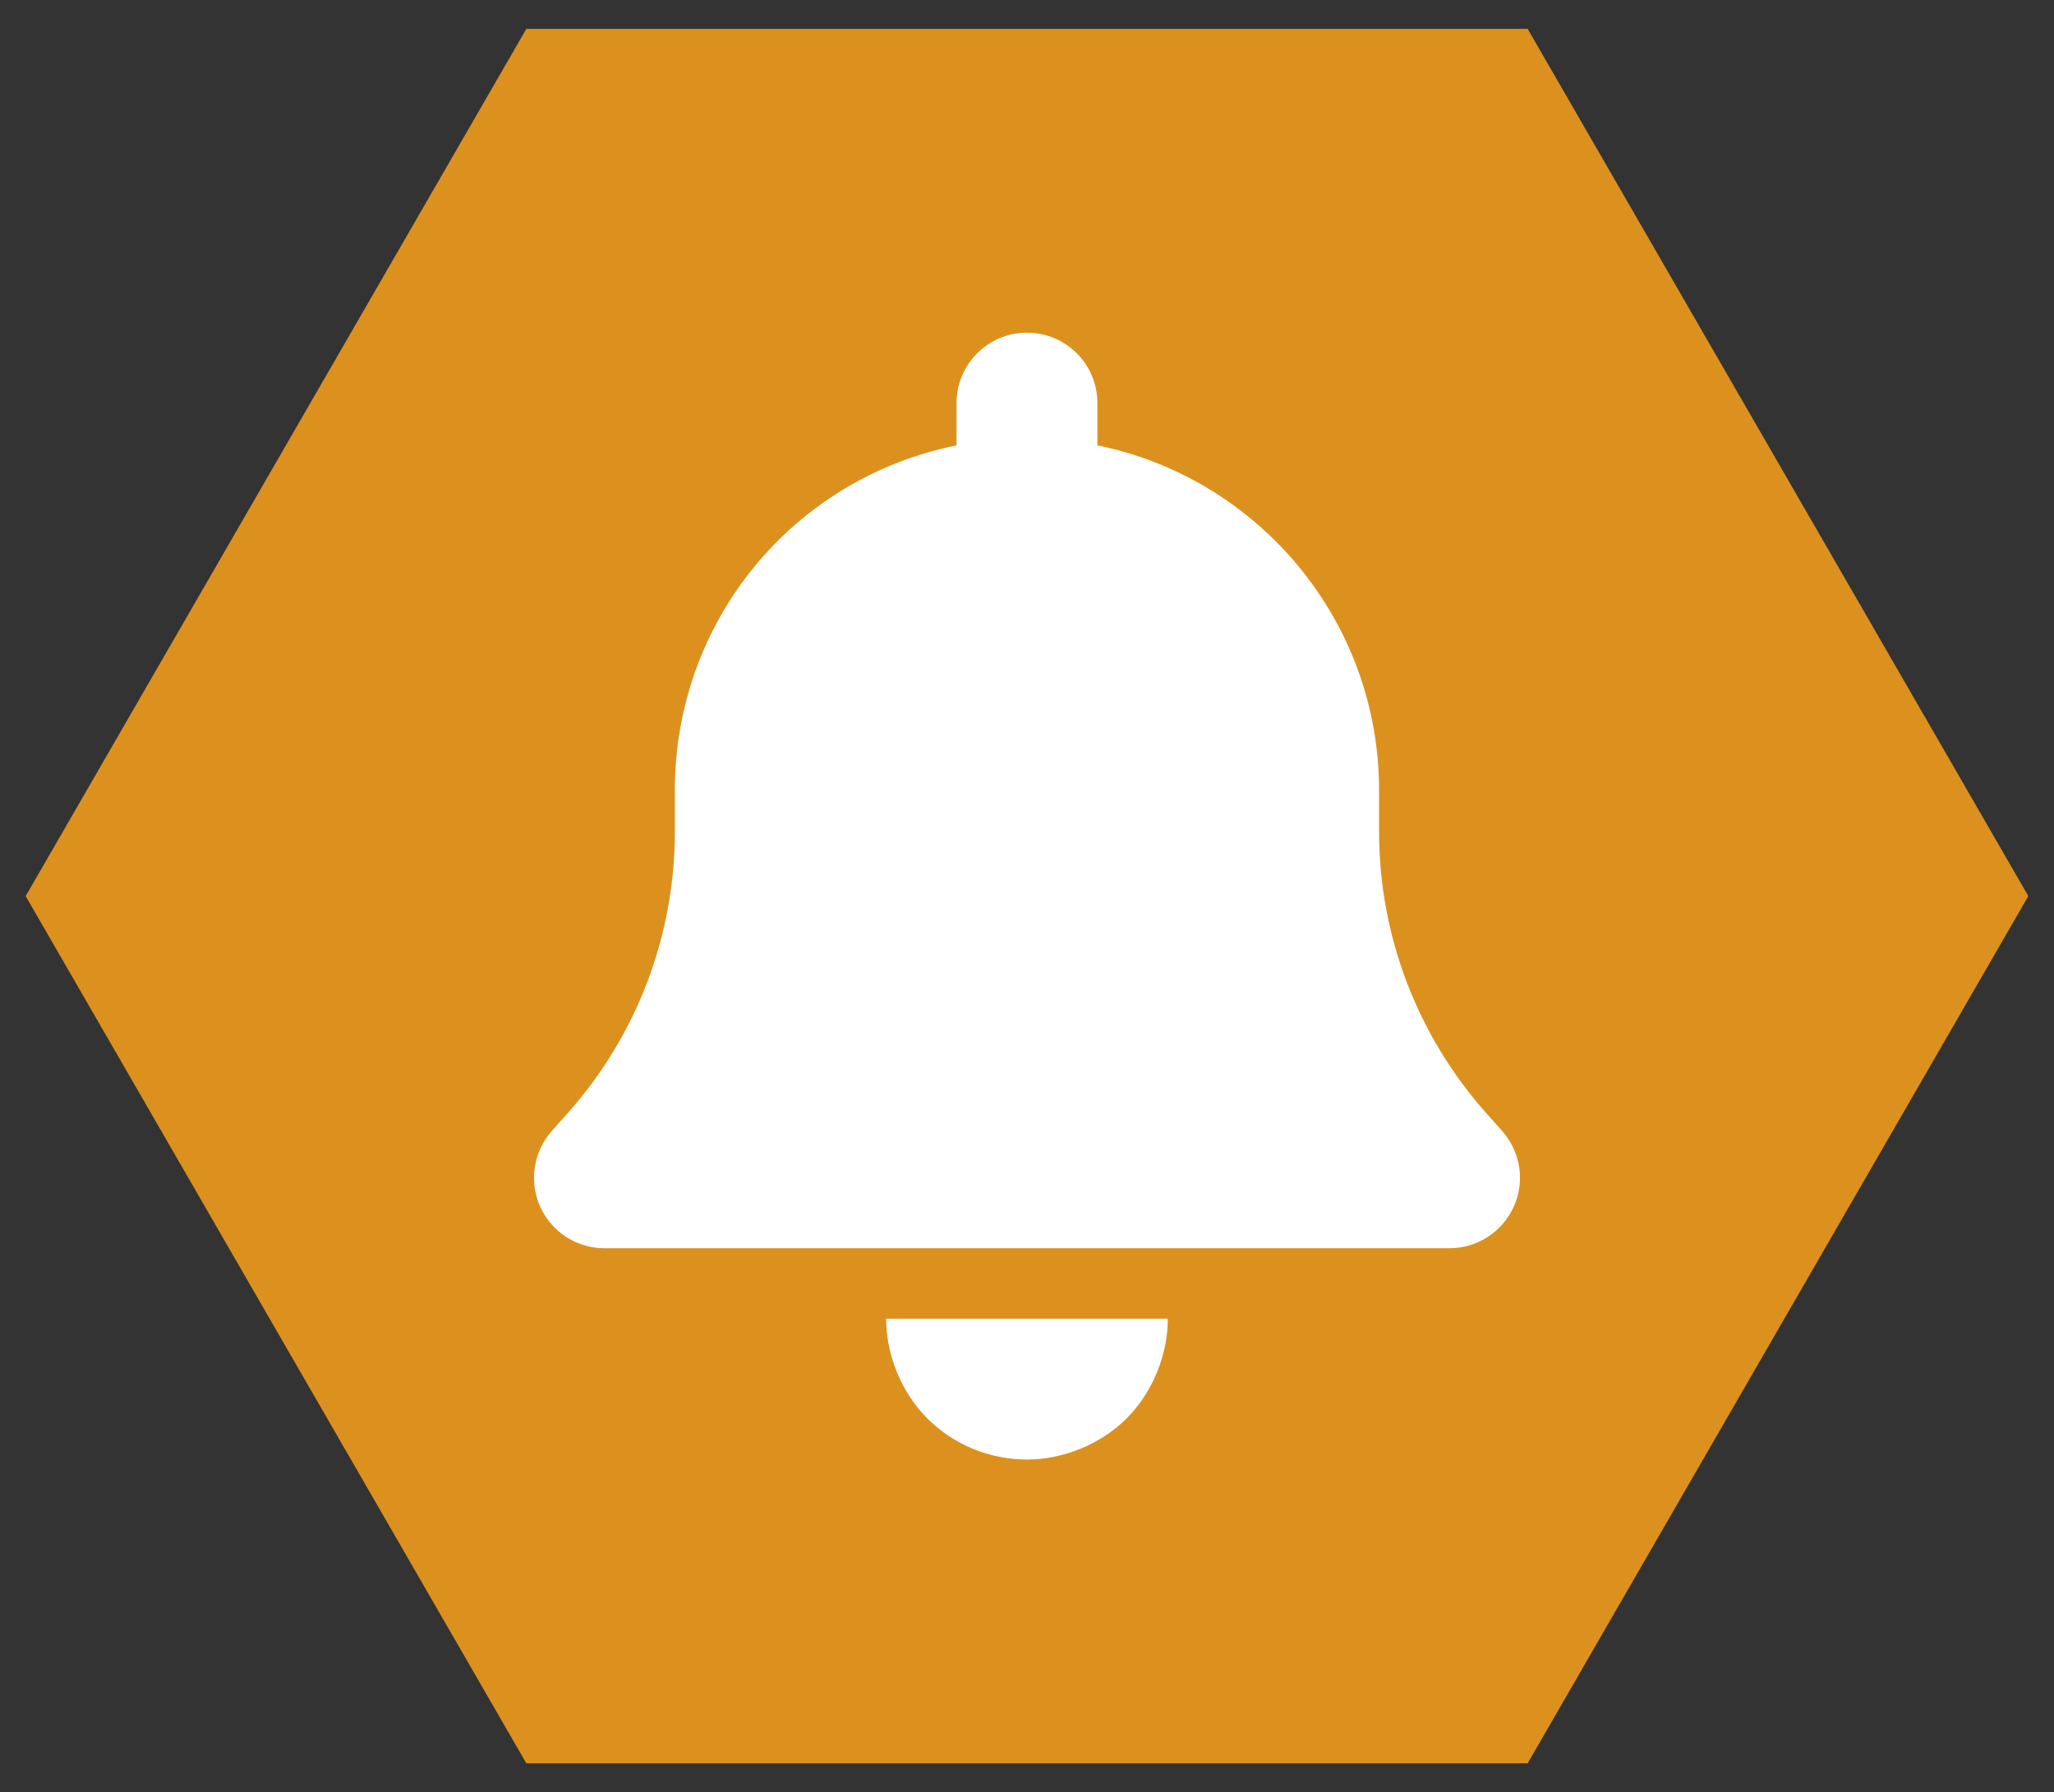
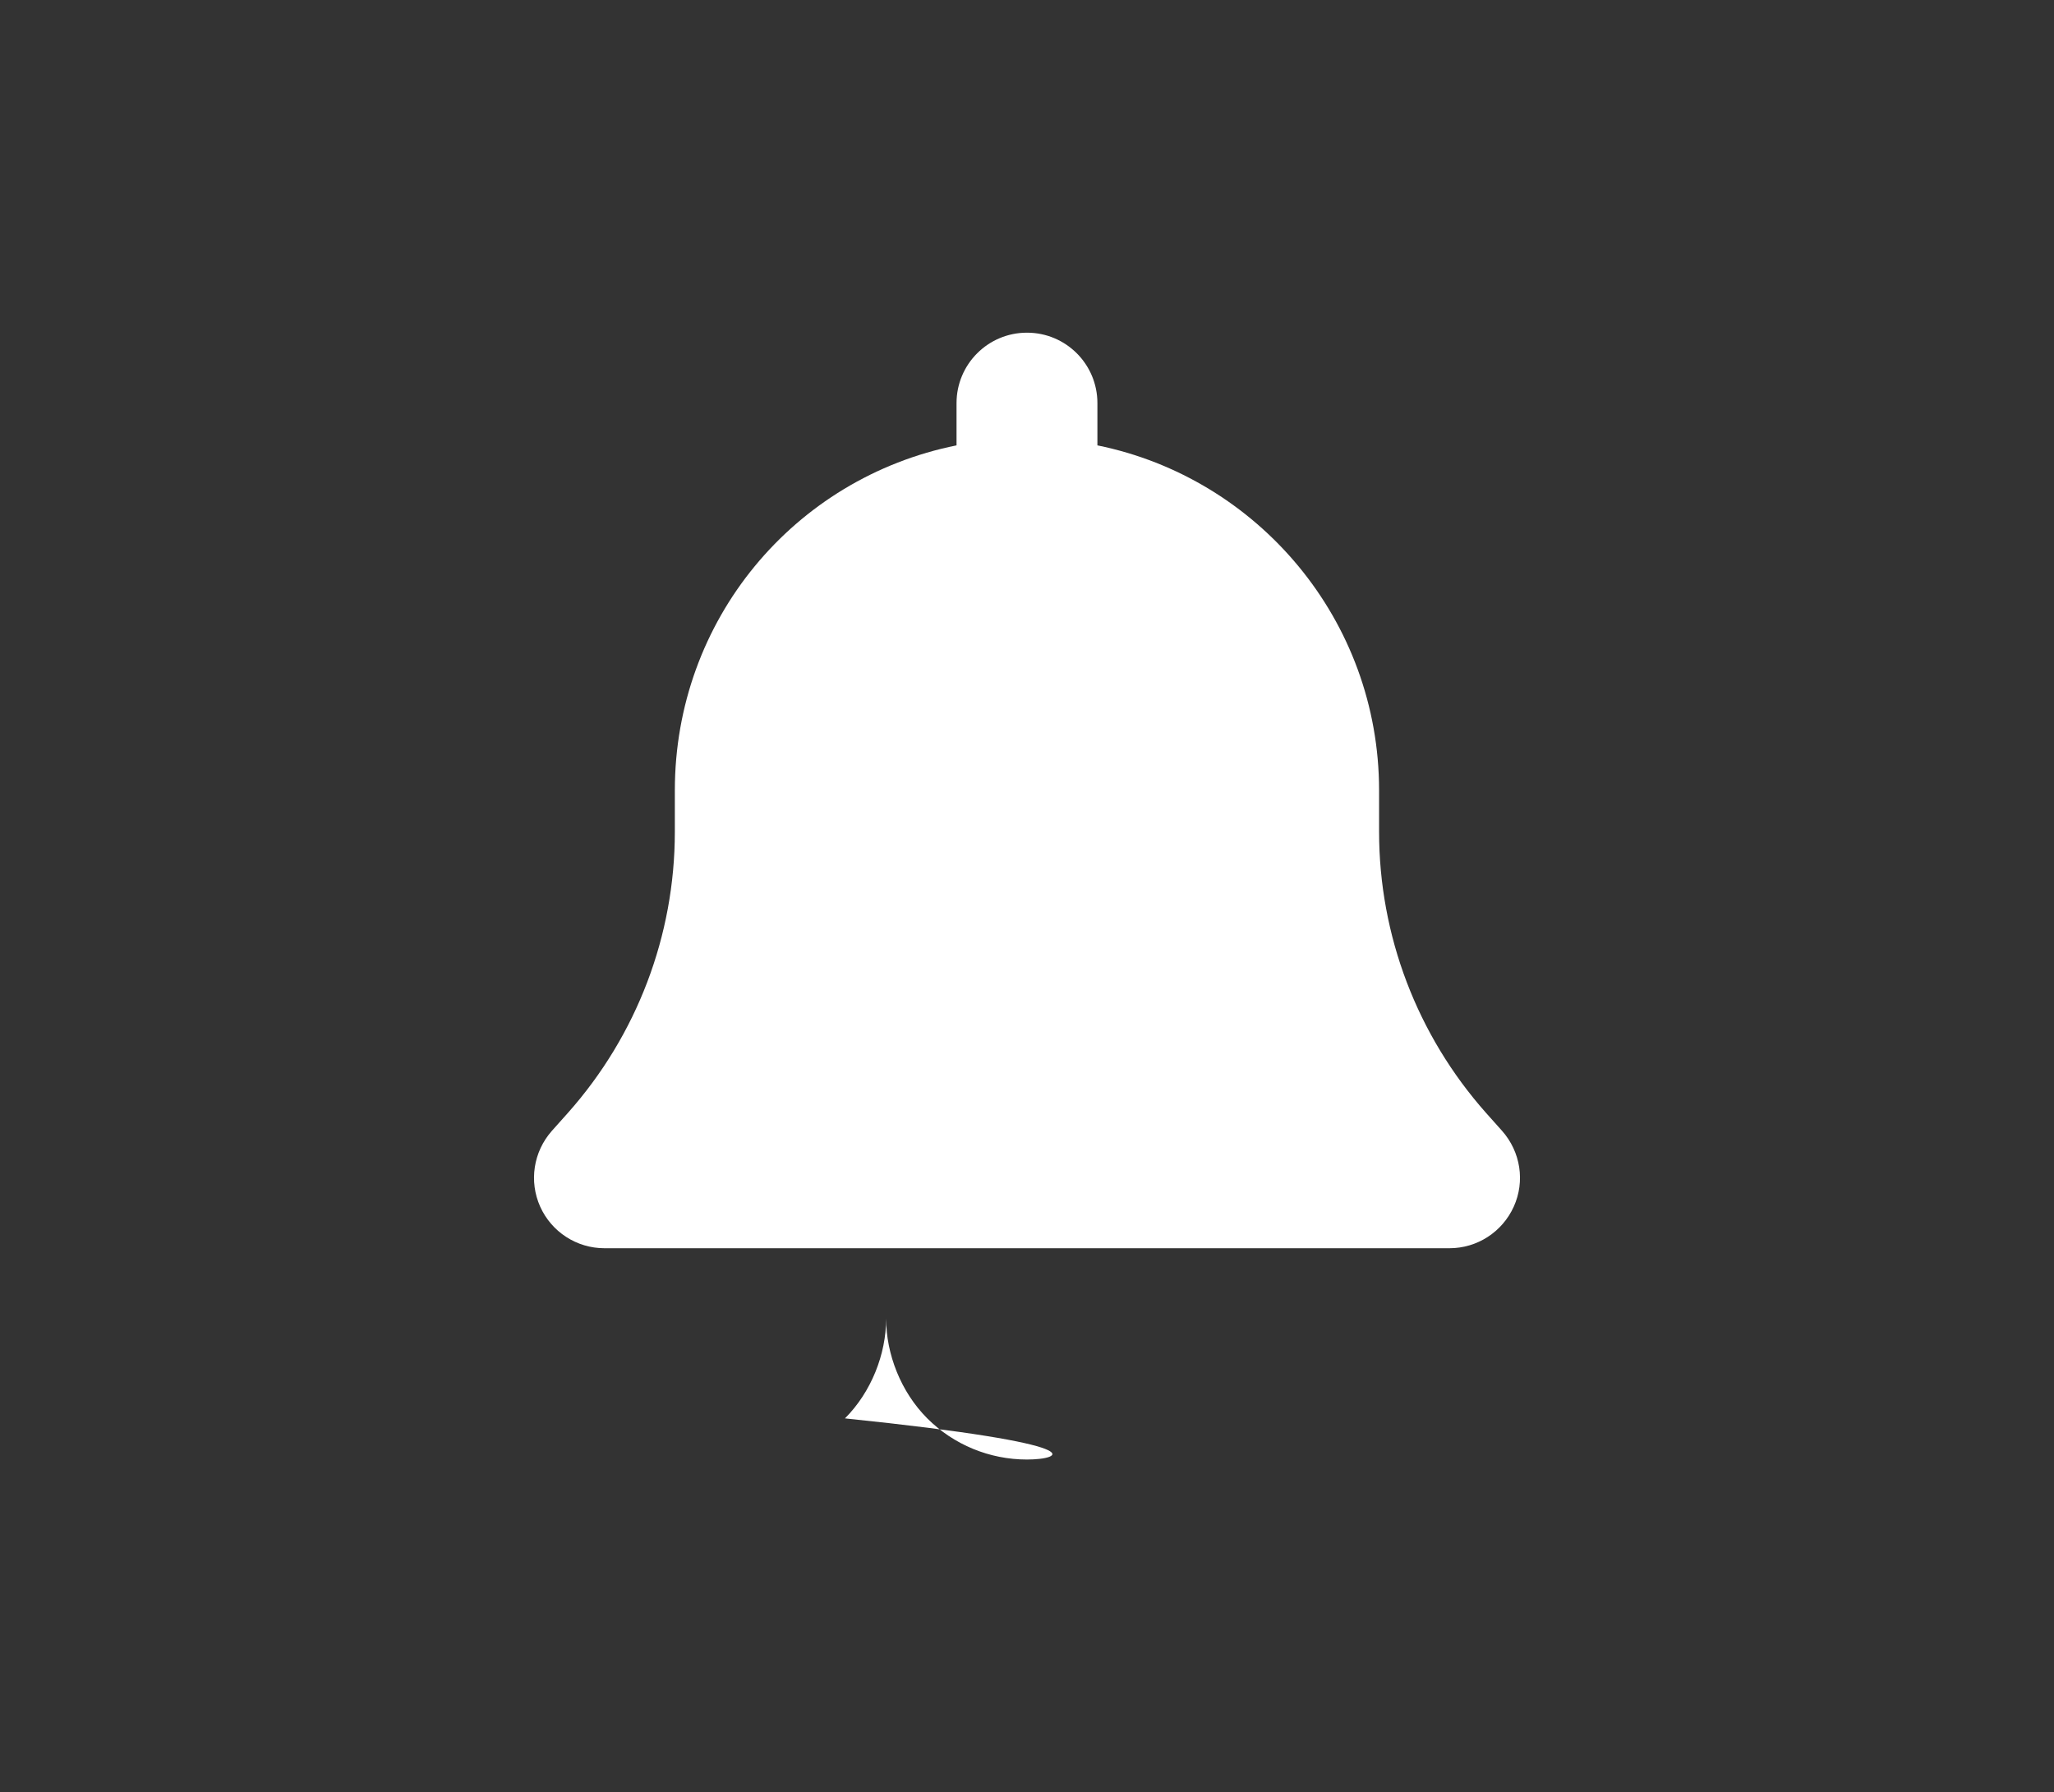
<svg xmlns="http://www.w3.org/2000/svg" version="1.1" id="Ebene_1" x="0px" y="0px" width="400px" height="349px" viewBox="0 0 400 349" enable-background="new 0 0 400 349" xml:space="preserve">
  <rect x="0" y="0" width="400" height="349" fill="#333333" stroke="none" />
  <g id="icon_x5F_alarm">
-     <polygon fill="#DC911E" points="102.5,343.375 5,174.5 102.5,5.625 297.5,5.625 395,174.5 297.5,343.375  " />
-     <path fill="#FFFFFF" d="M213.711,78.5v8.228c31.284,6.354,54.854,34.028,54.854,67.199v8.059c0,20.187,7.42,39.606,20.789,54.687   l3.176,3.557c3.592,4.068,4.5,9.817,2.263,14.745c-2.228,4.925-7.114,8.096-12.513,8.096H117.71   c-5.403,0-10.297-3.171-12.513-8.096c-2.21-4.928-1.328-10.677,2.262-14.745l3.177-3.557c13.388-15.08,20.784-34.5,20.784-54.687   v-8.059c0-33.17,23.188-60.844,54.858-67.199V78.5c0-7.572,6.131-13.716,13.716-13.716C207.585,64.784,213.711,70.928,213.711,78.5   L213.711,78.5z M199.994,284.216c-7.284,0-14.272-2.875-19.415-8.012c-5.142-5.147-8.012-12.522-8.012-19.42h54.859   c0,6.896-2.875,14.271-8.02,19.42C214.268,281.341,206.893,284.216,199.994,284.216z" />
+     <path fill="#FFFFFF" d="M213.711,78.5v8.228c31.284,6.354,54.854,34.028,54.854,67.199v8.059c0,20.187,7.42,39.606,20.789,54.687   l3.176,3.557c3.592,4.068,4.5,9.817,2.263,14.745c-2.228,4.925-7.114,8.096-12.513,8.096H117.71   c-5.403,0-10.297-3.171-12.513-8.096c-2.21-4.928-1.328-10.677,2.262-14.745l3.177-3.557c13.388-15.08,20.784-34.5,20.784-54.687   v-8.059c0-33.17,23.188-60.844,54.858-67.199V78.5c0-7.572,6.131-13.716,13.716-13.716C207.585,64.784,213.711,70.928,213.711,78.5   L213.711,78.5z M199.994,284.216c-7.284,0-14.272-2.875-19.415-8.012c-5.142-5.147-8.012-12.522-8.012-19.42c0,6.896-2.875,14.271-8.02,19.42C214.268,281.341,206.893,284.216,199.994,284.216z" />
  </g>
</svg>